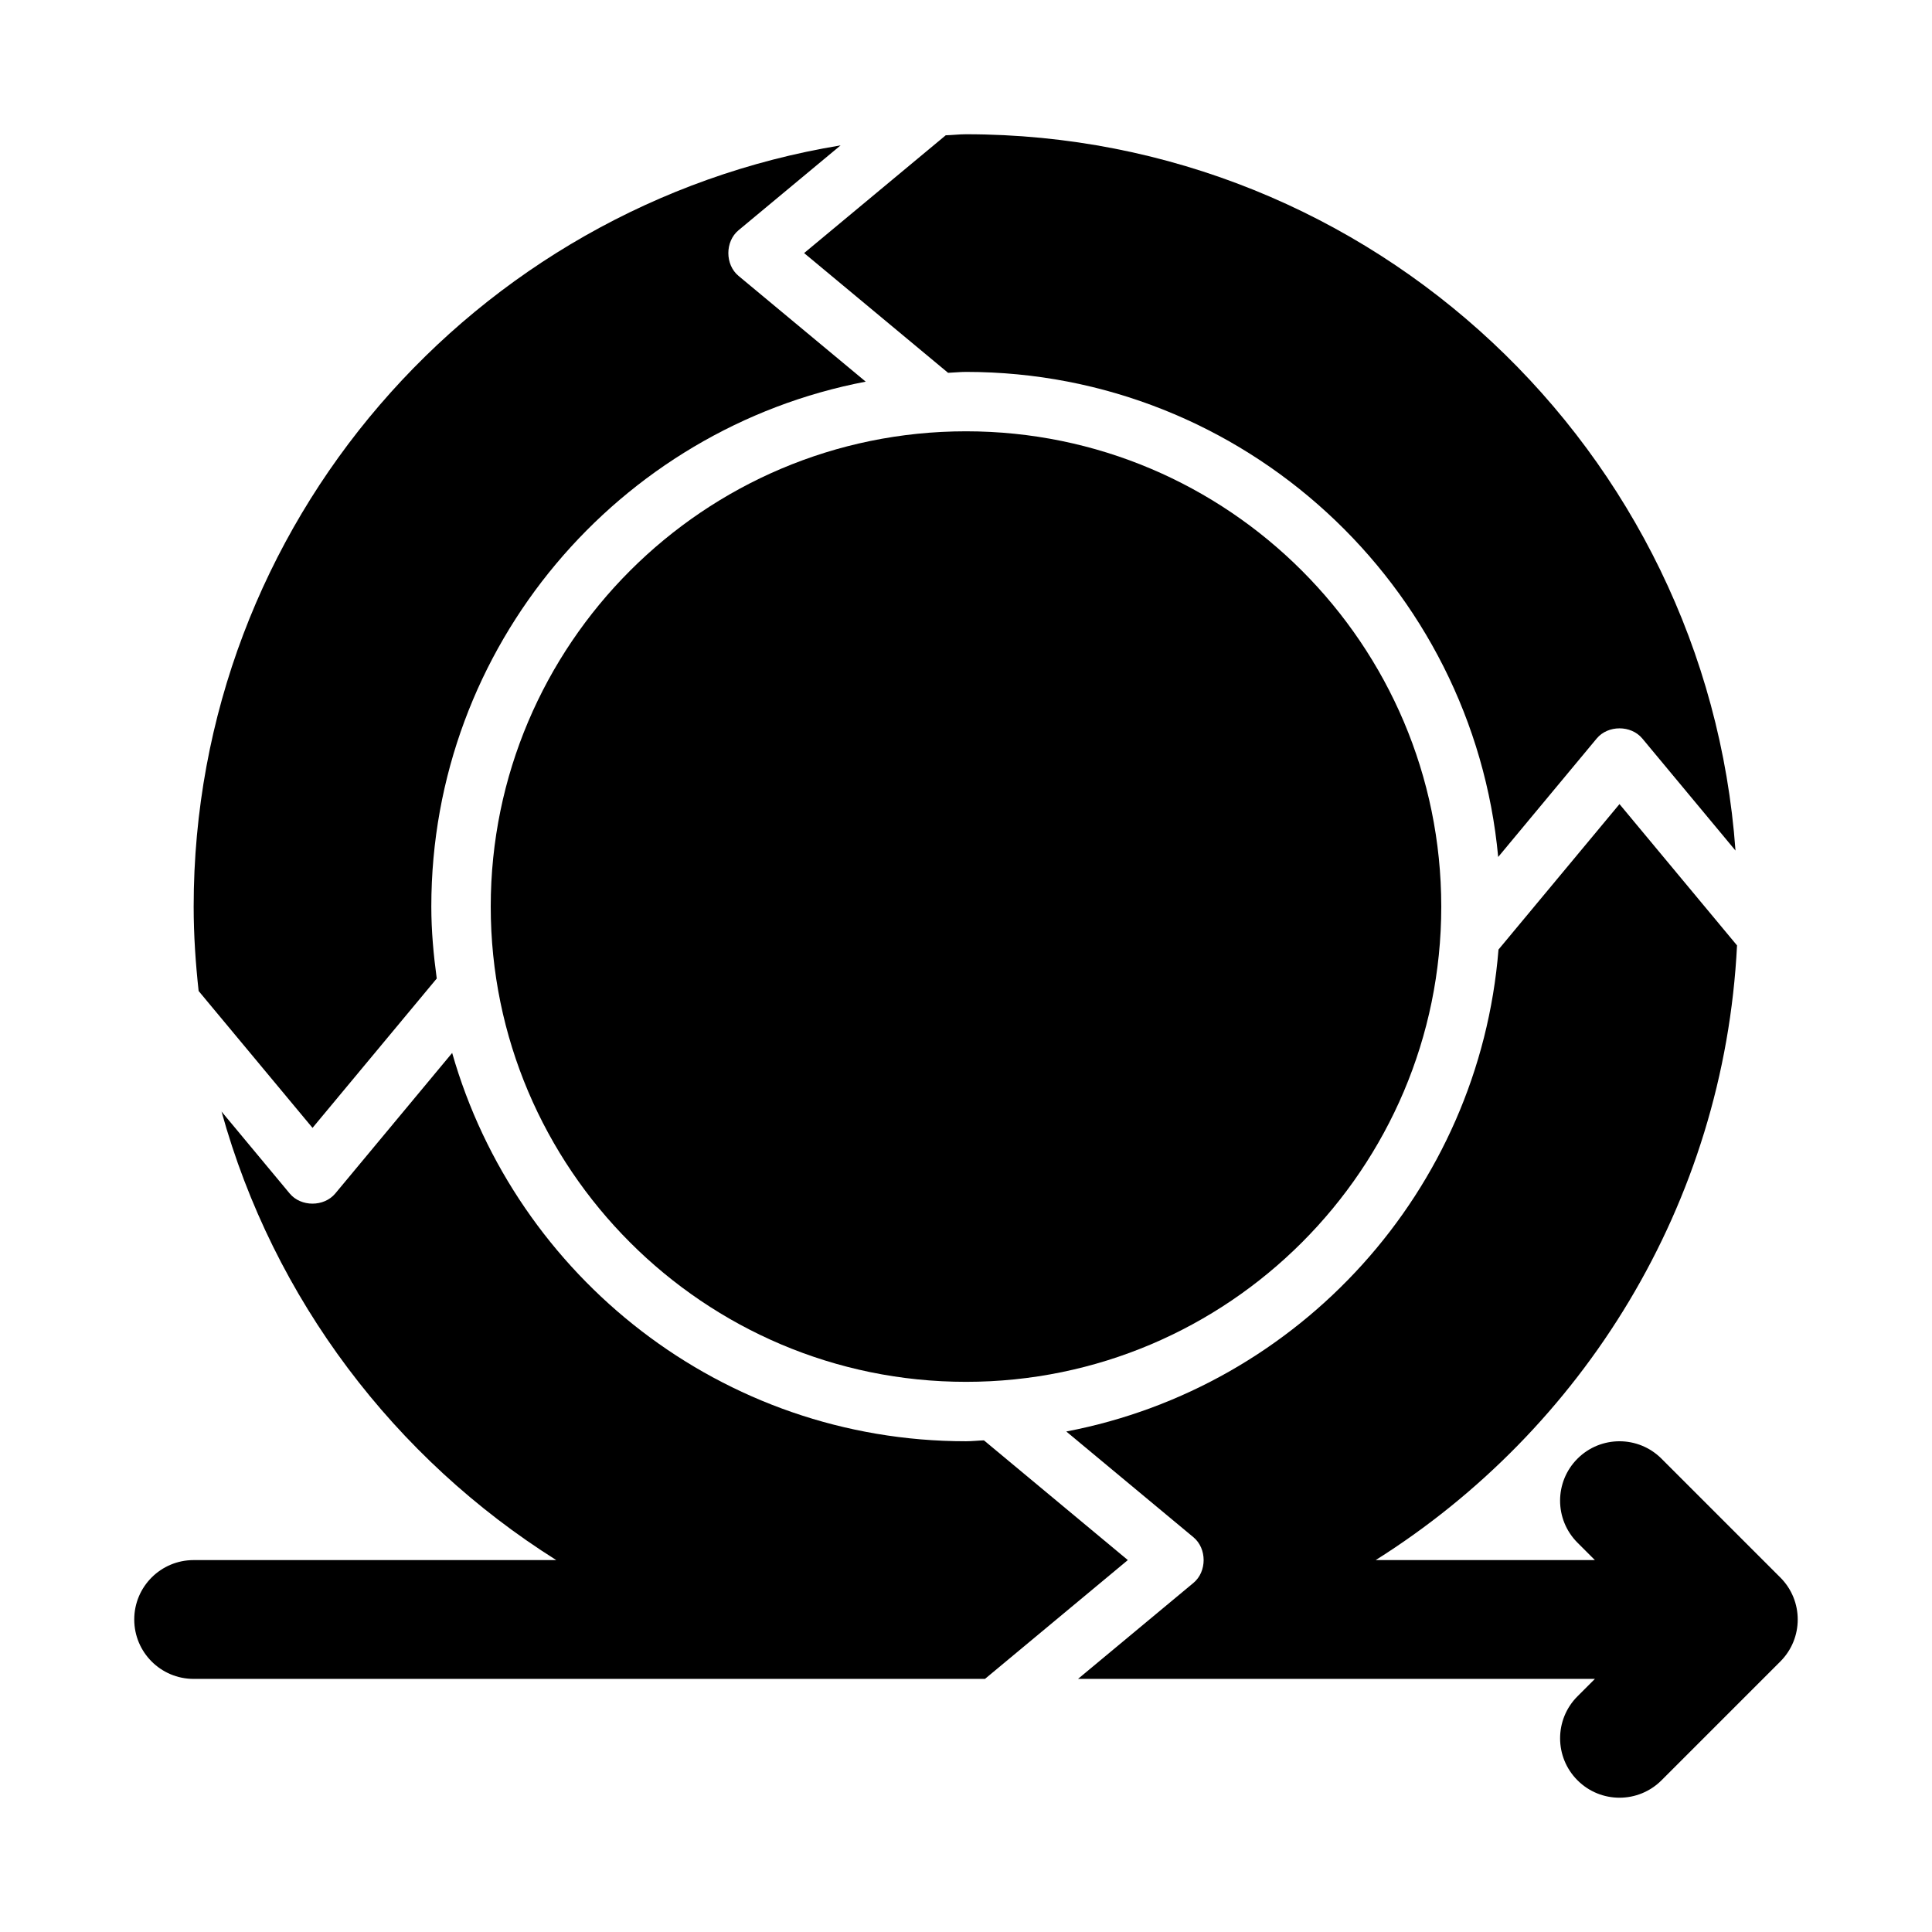
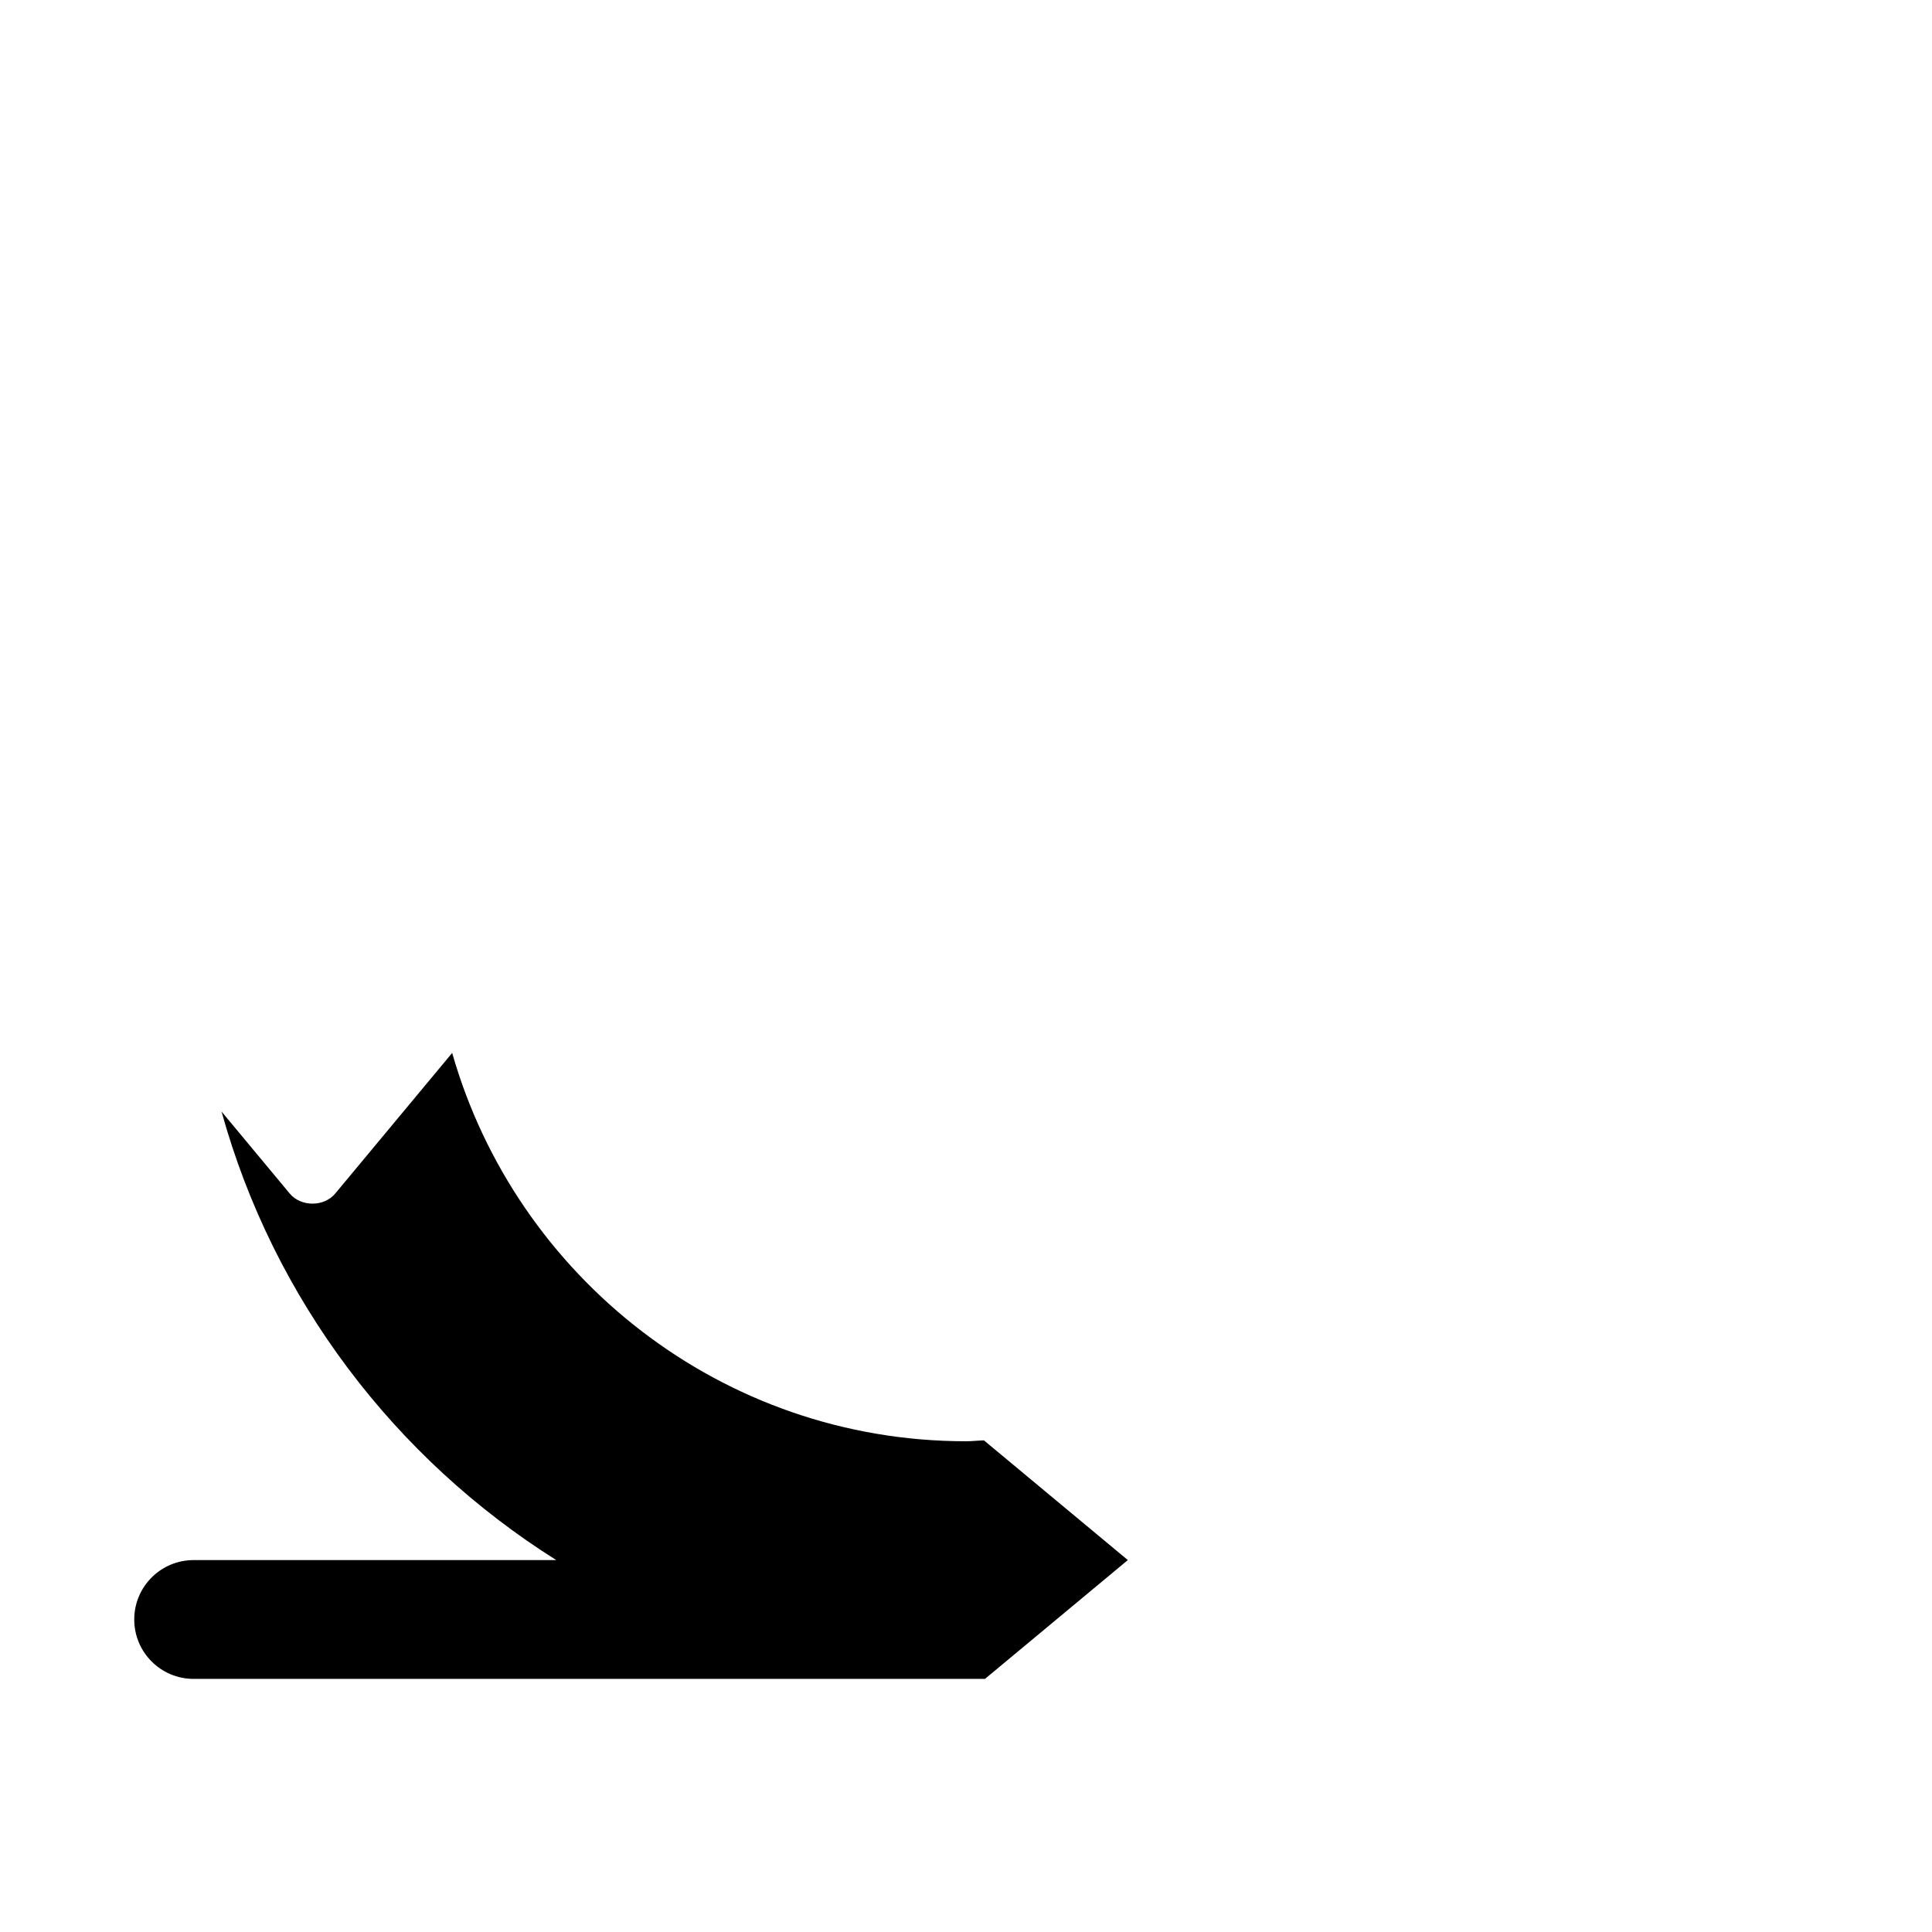
<svg xmlns="http://www.w3.org/2000/svg" fill="#000000" width="800px" height="800px" version="1.1" viewBox="144 144 512 512">
  <g>
-     <path d="m400 258.3c-69.449 0-125.95 56.504-125.95 125.95 0 69.449 56.504 125.95 125.95 125.95s125.95-56.504 125.95-125.95c-0.004-69.449-56.504-125.95-125.95-125.95z" />
-     <path d="m395.25 242.8c1.594-0.055 3.148-0.242 4.754-0.242 73.699 0 134.37 56.57 141.03 128.55l26.109-31.398c2.984-3.59 9.102-3.59 12.086 0l24.695 29.699c-7.66-105.93-96.078-189.83-203.92-189.83-1.812 0-3.57 0.227-5.375 0.273l-37.531 31.215z" />
-     <path d="m226.82 442.9 32.922-39.586c-0.848-6.25-1.438-12.582-1.438-19.062 0-69.039 49.66-126.63 115.12-139.11l-33.711-28.031c-3.59-2.984-3.59-9.102 0-12.086l27.051-22.496c-97.066 15.957-171.44 100.21-171.44 201.73 0 7.57 0.512 15.012 1.316 22.367z" />
-     <path d="m615.8 562.05-31.488-31.488c-6.148-6.148-16.113-6.148-22.262 0-6.148 6.148-6.148 16.113 0 22.262l4.613 4.613h-58.09c54.879-34.531 92.324-94.246 95.758-162.89l-31.152-37.457-32.062 38.551c-5.121 63.898-52.727 115.93-114.54 127.72l33.707 28.031c3.59 2.984 3.59 9.102 0 12.086l-30.598 25.445h136.98l-4.613 4.613c-6.148 6.148-6.148 16.113 0 22.262 3.074 3.078 7.106 4.613 11.133 4.613s8.055-1.539 11.133-4.613l31.488-31.488c6.148-6.148 6.148-16.109-0.004-22.262z" />
    <path d="m404.75 525.71c-1.594 0.051-3.152 0.238-4.754 0.238-64.676 0-119.24-43.602-136.17-102.91l-30.973 37.246c-2.984 3.59-9.102 3.59-12.086 0l-18.059-21.715c13.777 49.777 45.953 91.973 88.707 118.87h-96.098c-8.703 0-15.742 7.051-15.742 15.742 0 8.695 7.043 15.742 15.742 15.742h209.71l37.859-31.488z" />
  </g>
</svg>